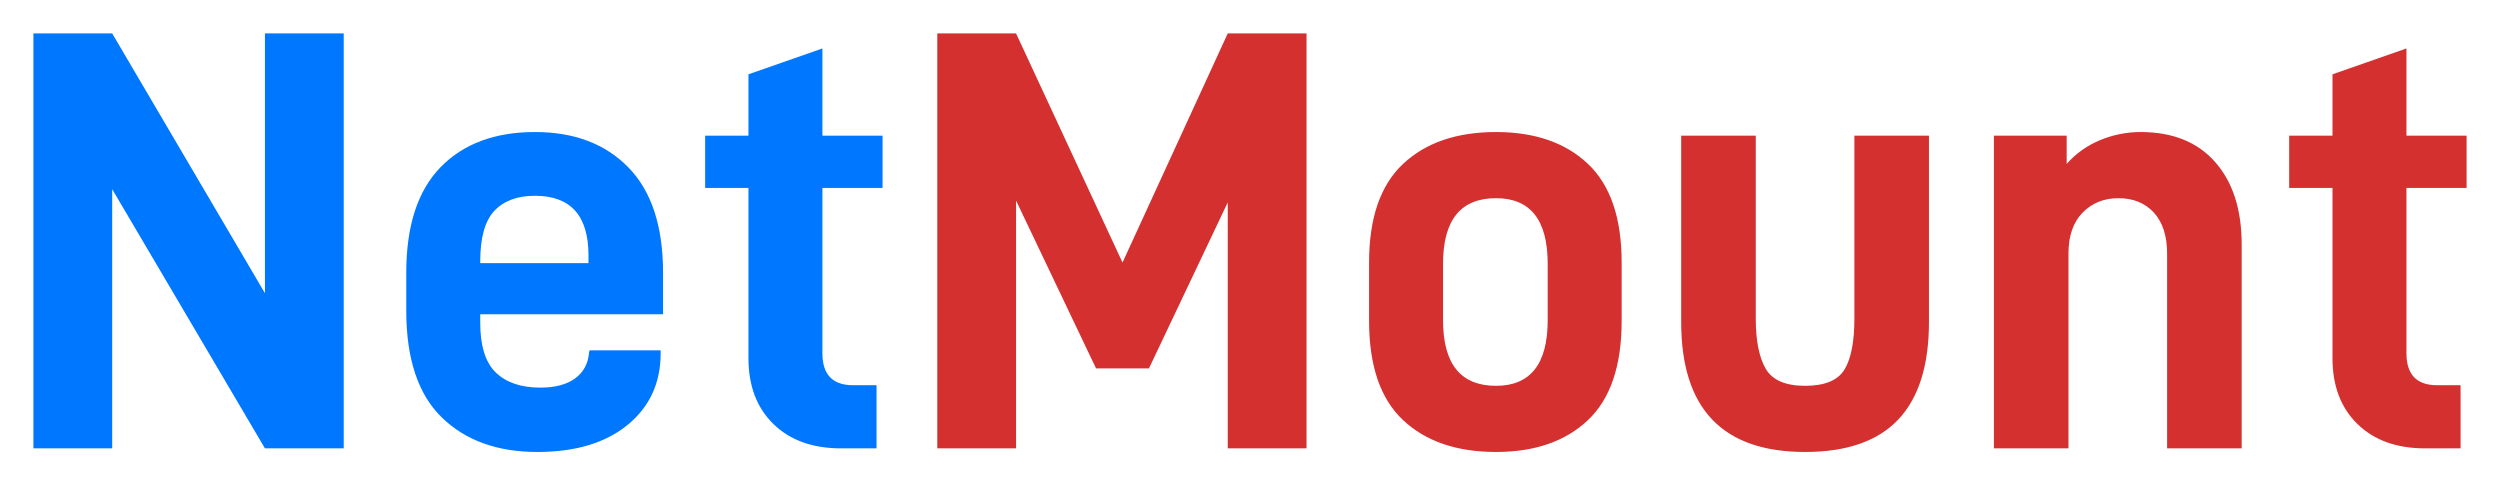
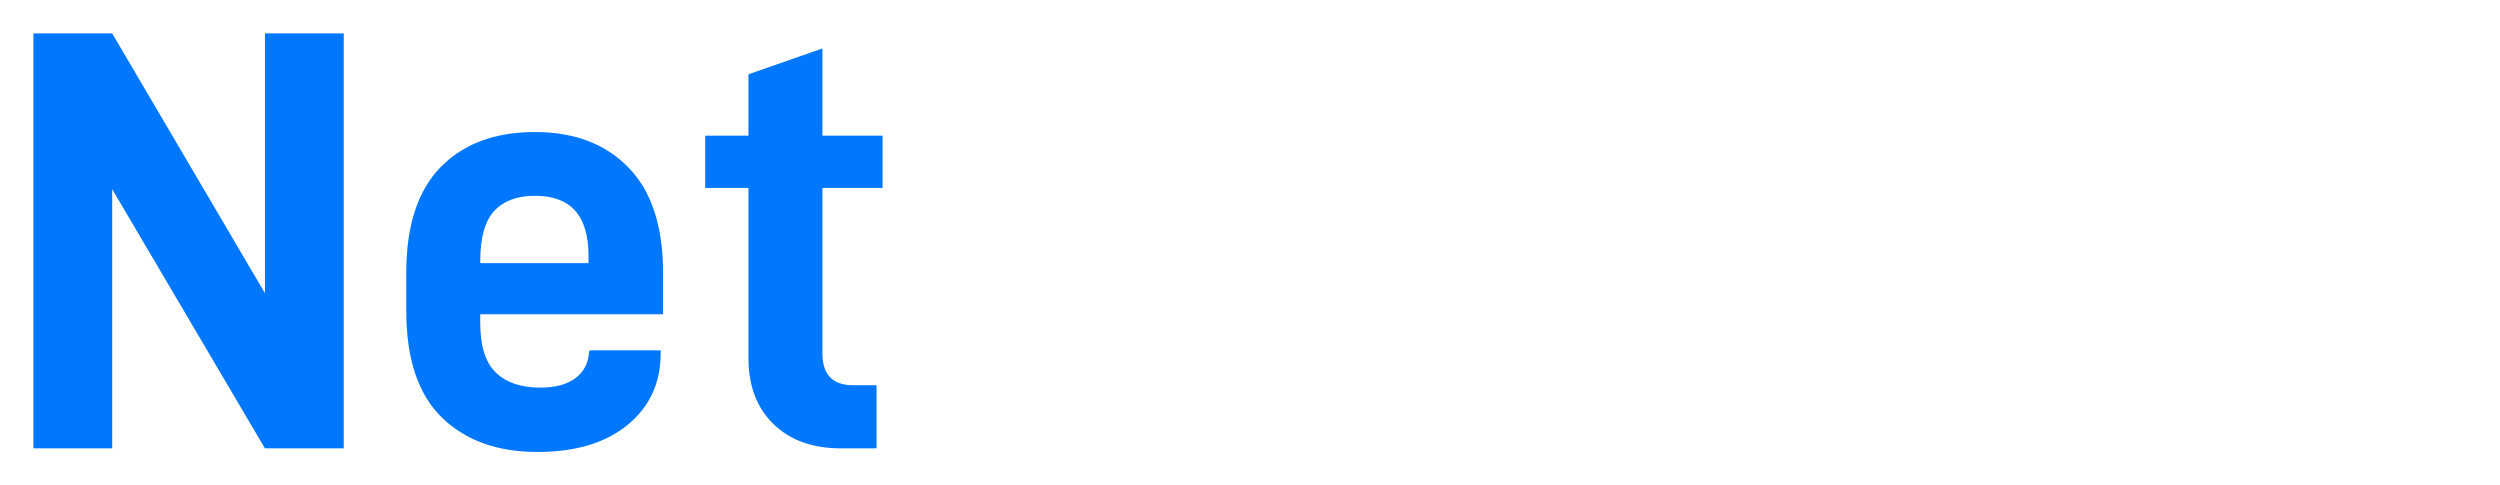
<svg xmlns="http://www.w3.org/2000/svg" width="299.312" height="58.112" viewBox="0 0 299.312 58.112" fill="none">
  <g>
    <g filter="url(#filter_1_136)">
      <path fill="#0077FF" d="M41.152 2L41.152 51.68L31.72 51.68L13.432 20.648L13.432 51.68L4 51.68L4 2L13.432 2L31.72 33.104L31.72 2L41.152 2ZM57.496 35.624L57.496 36.632Q57.496 40.808 59.368 42.608Q61.24 44.408 64.696 44.408Q67.36 44.408 68.872 43.292Q70.384 42.176 70.528 40.16L70.6 39.944L79.096 39.944L79.096 40.304Q79.096 45.632 75.136 48.872Q71.176 52.112 64.336 52.112Q57.136 52.112 52.888 47.972Q48.64 43.832 48.64 35.192L48.64 30.656Q48.64 22.232 52.744 18.02Q56.848 13.808 64.048 13.808Q71.104 13.808 75.244 18.056Q79.384 22.304 79.384 30.656L79.384 35.624L57.496 35.624ZM64.048 21.44Q60.88 21.44 59.188 23.24Q57.496 25.04 57.496 29.288L57.496 29.504L70.456 29.504L70.456 28.568Q70.456 21.44 64.048 21.44ZM98.464 20.504L98.464 40.304Q98.464 44.12 102.136 44.12L104.944 44.12L104.944 51.68L100.696 51.68Q95.584 51.68 92.596 48.764Q89.608 45.848 89.608 40.88L89.608 20.504L84.424 20.504L84.424 14.24L89.608 14.24L89.608 6.896L98.464 3.8L98.464 14.24L105.664 14.24L105.664 20.504L98.464 20.504Z">
- </path>
-       <path fill="#D43030" d="M156.424 2L156.424 51.68L146.992 51.68L146.992 22.232L137.56 42.104L131.224 42.104L121.648 22.016L121.648 51.68L112.216 51.68L112.216 2L121.648 2L134.392 29.432L146.992 2L156.424 2ZM179.104 52.112Q172.048 52.112 167.98 48.296Q163.912 44.48 163.912 36.416L163.912 29.432Q163.912 21.44 167.98 17.624Q172.048 13.808 179.104 13.808Q186.088 13.808 190.12 17.624Q194.152 21.44 194.152 29.432L194.152 36.416Q194.152 44.48 190.12 48.296Q186.088 52.112 179.104 52.112ZM179.104 44.192Q185.296 44.192 185.296 36.344L185.296 29.576Q185.296 21.728 179.104 21.728Q172.768 21.728 172.768 29.576L172.768 36.344Q172.768 44.192 179.104 44.192ZM216.112 52.112Q201.28 52.112 201.28 36.56L201.28 14.24L210.208 14.24L210.208 36.128Q210.208 40.088 211.396 42.14Q212.584 44.192 216.112 44.192Q219.64 44.192 220.828 42.248Q222.016 40.304 222.016 36.128L222.016 14.24L230.944 14.24L230.944 36.56Q230.944 44.336 227.272 48.224Q223.6 52.112 216.112 52.112ZM238.72 14.24L247.432 14.24L247.432 17.624Q249.088 15.752 251.428 14.78Q253.768 13.808 256.288 13.808Q262.048 13.808 265.216 17.408Q268.384 21.008 268.384 27.272L268.384 51.68L259.456 51.68L259.456 28.352Q259.456 25.184 257.872 23.456Q256.288 21.728 253.624 21.728Q251.032 21.728 249.34 23.456Q247.648 25.184 247.648 28.352L247.648 51.68L238.72 51.68L238.72 14.24ZM288.112 20.504L288.112 40.304Q288.112 44.12 291.784 44.12L294.592 44.12L294.592 51.68L290.344 51.68Q285.232 51.68 282.244 48.764Q279.256 45.848 279.256 40.88L279.256 20.504L274.072 20.504L274.072 14.24L279.256 14.24L279.256 6.896L288.112 3.8L288.112 14.24L295.312 14.24L295.312 20.504L288.112 20.504Z">
</path>
    </g>
  </g>
  <defs>
    <filter id="filter_1_136" x="0" y="0" width="299.312" height="58.112" filterUnits="userSpaceOnUse" color-interpolation-filters="sRGB">
      <feFlood flood-opacity="0" result="feFloodId_1_136" />
      <feColorMatrix in="SourceAlpha" type="matrix" values="0 0 0 0 0 0 0 0 0 0 0 0 0 0 0 0 0 0 127 0" result="hardAlpha_1_136" />
      <feOffset dx="0" dy="2" />
      <feGaussianBlur stdDeviation="2" />
      <feComposite in2="hardAlpha_1_136" operator="out" />
      <feColorMatrix type="matrix" values="0 0 0 0 0 0 0 0 0 0 0 0 0 0 0 0 0 0 0.25 0" />
      <feBlend mode="normal" in2="feFloodId_1_136" result="dropShadow_1_1_136" />
      <feBlend mode="normal" in="SourceGraphic" in2="dropShadow_1_1_136" result="shape_1_136" />
    </filter>
  </defs>
</svg>